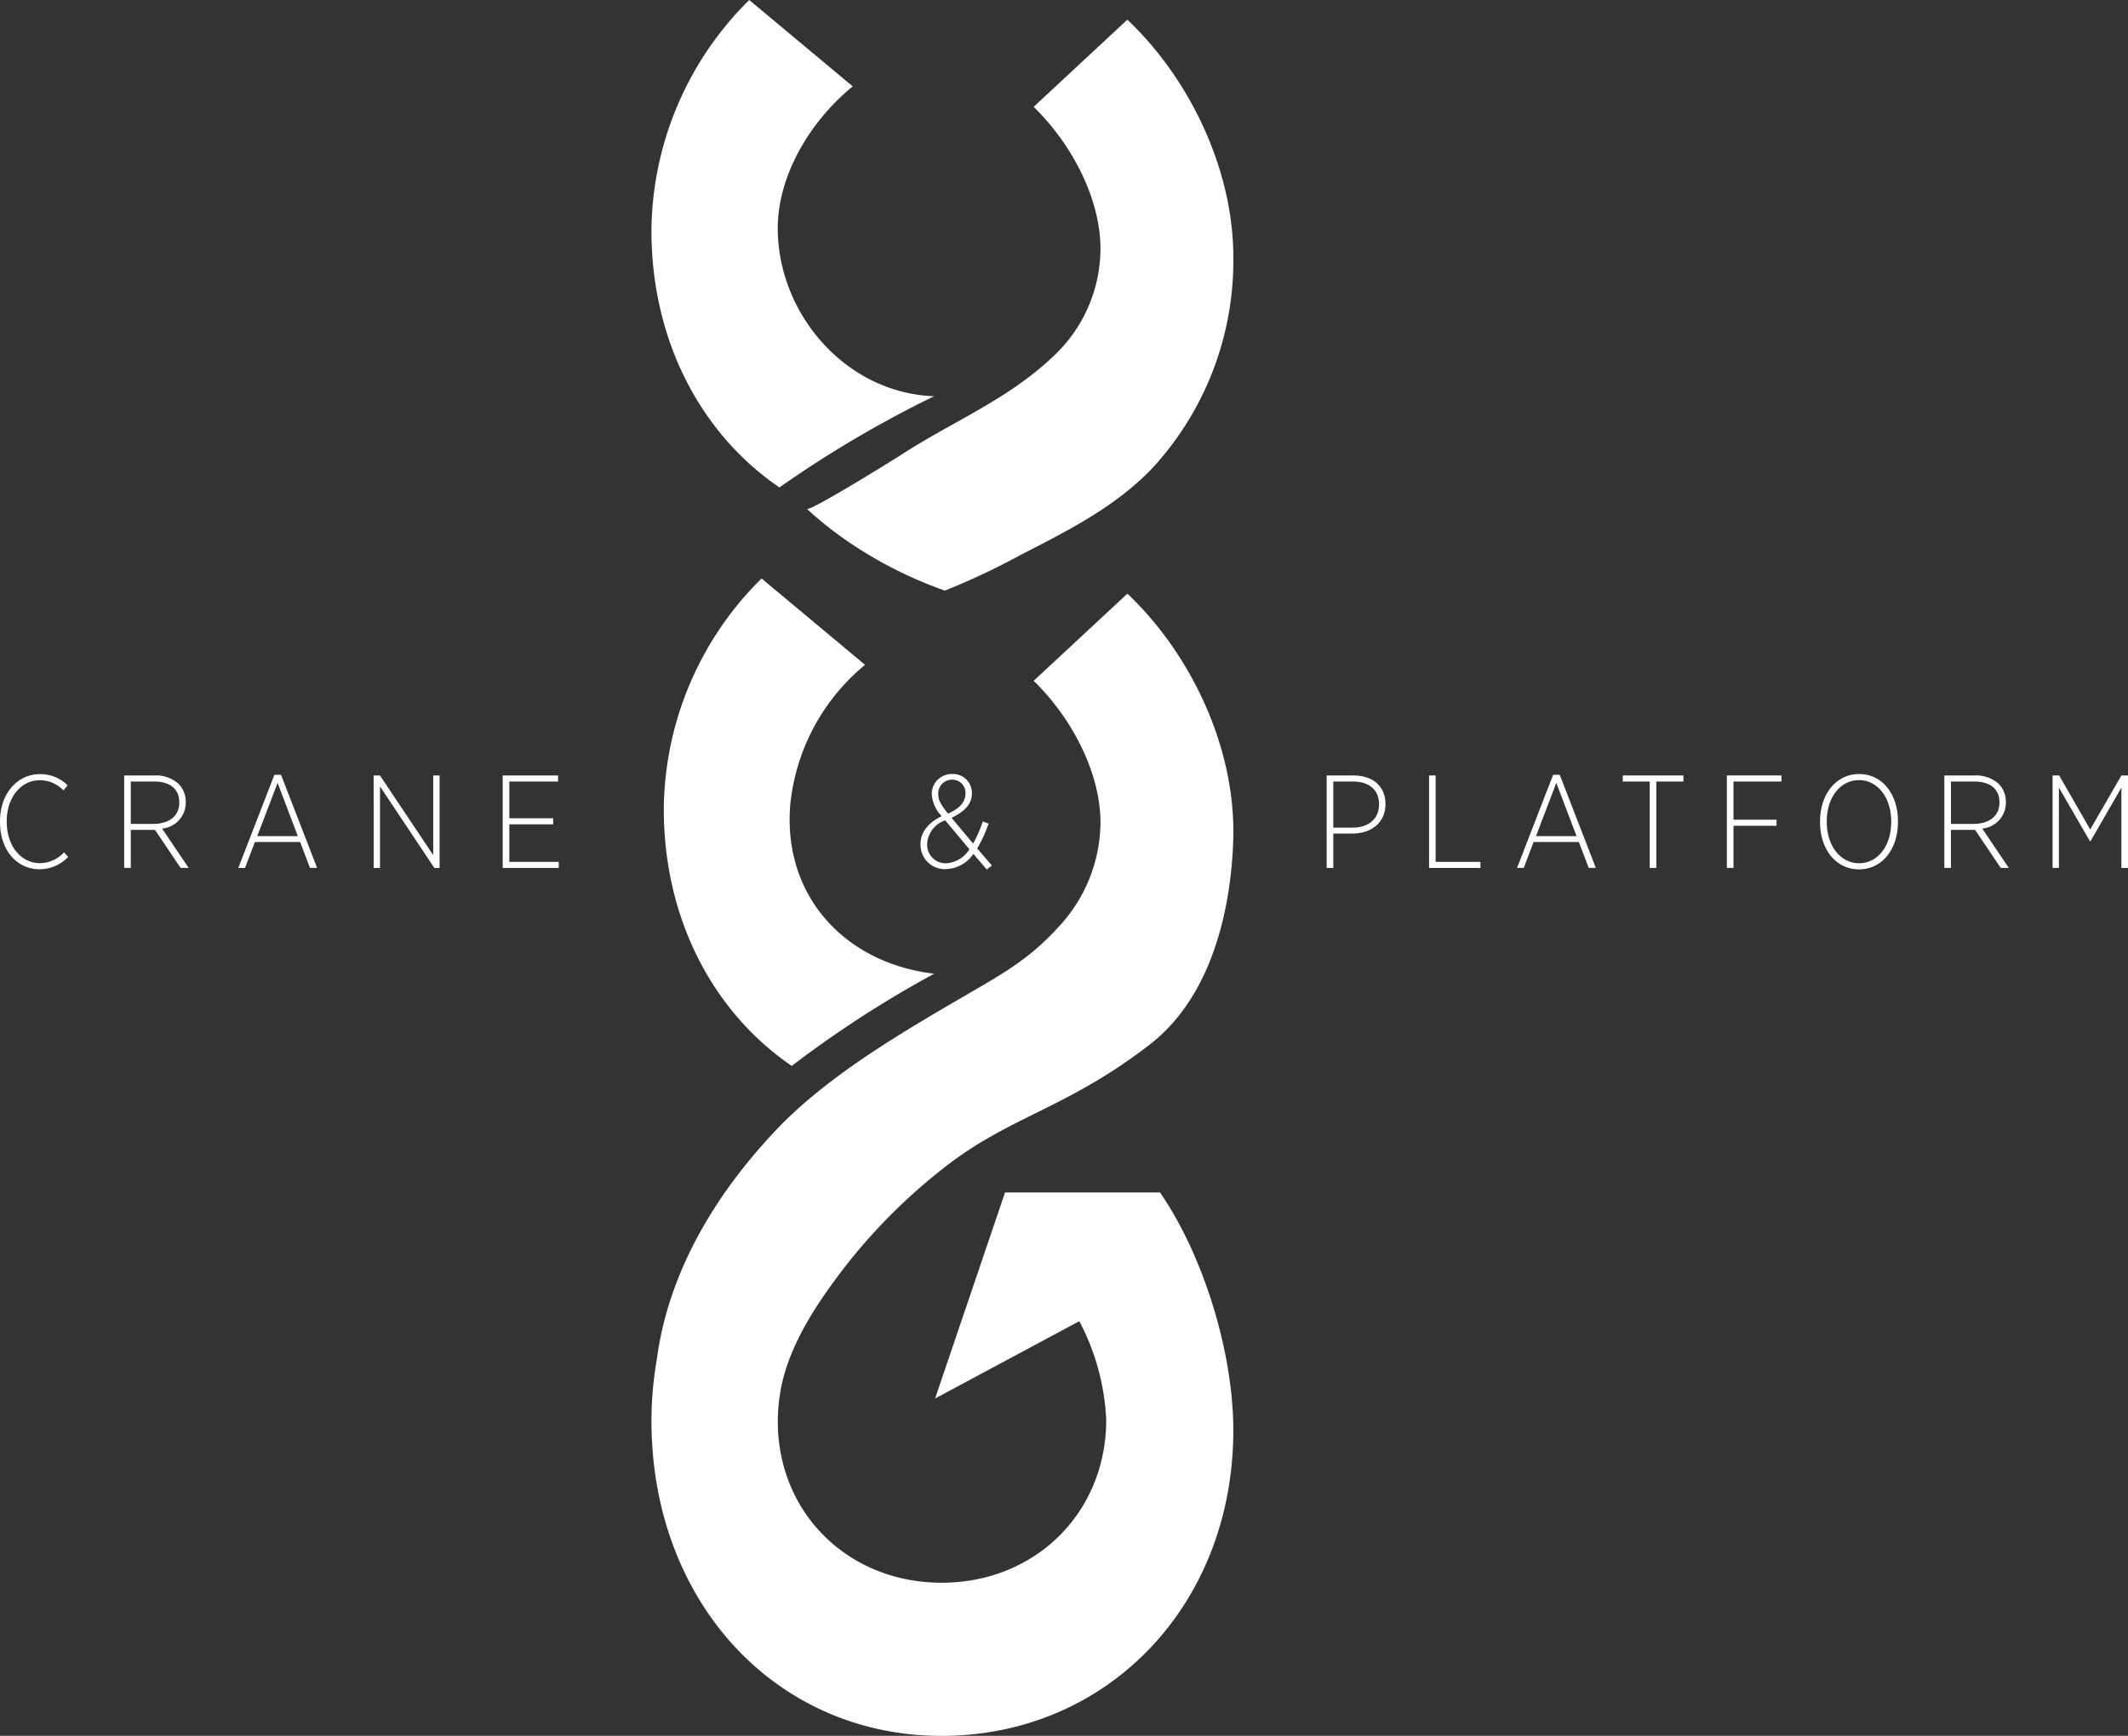
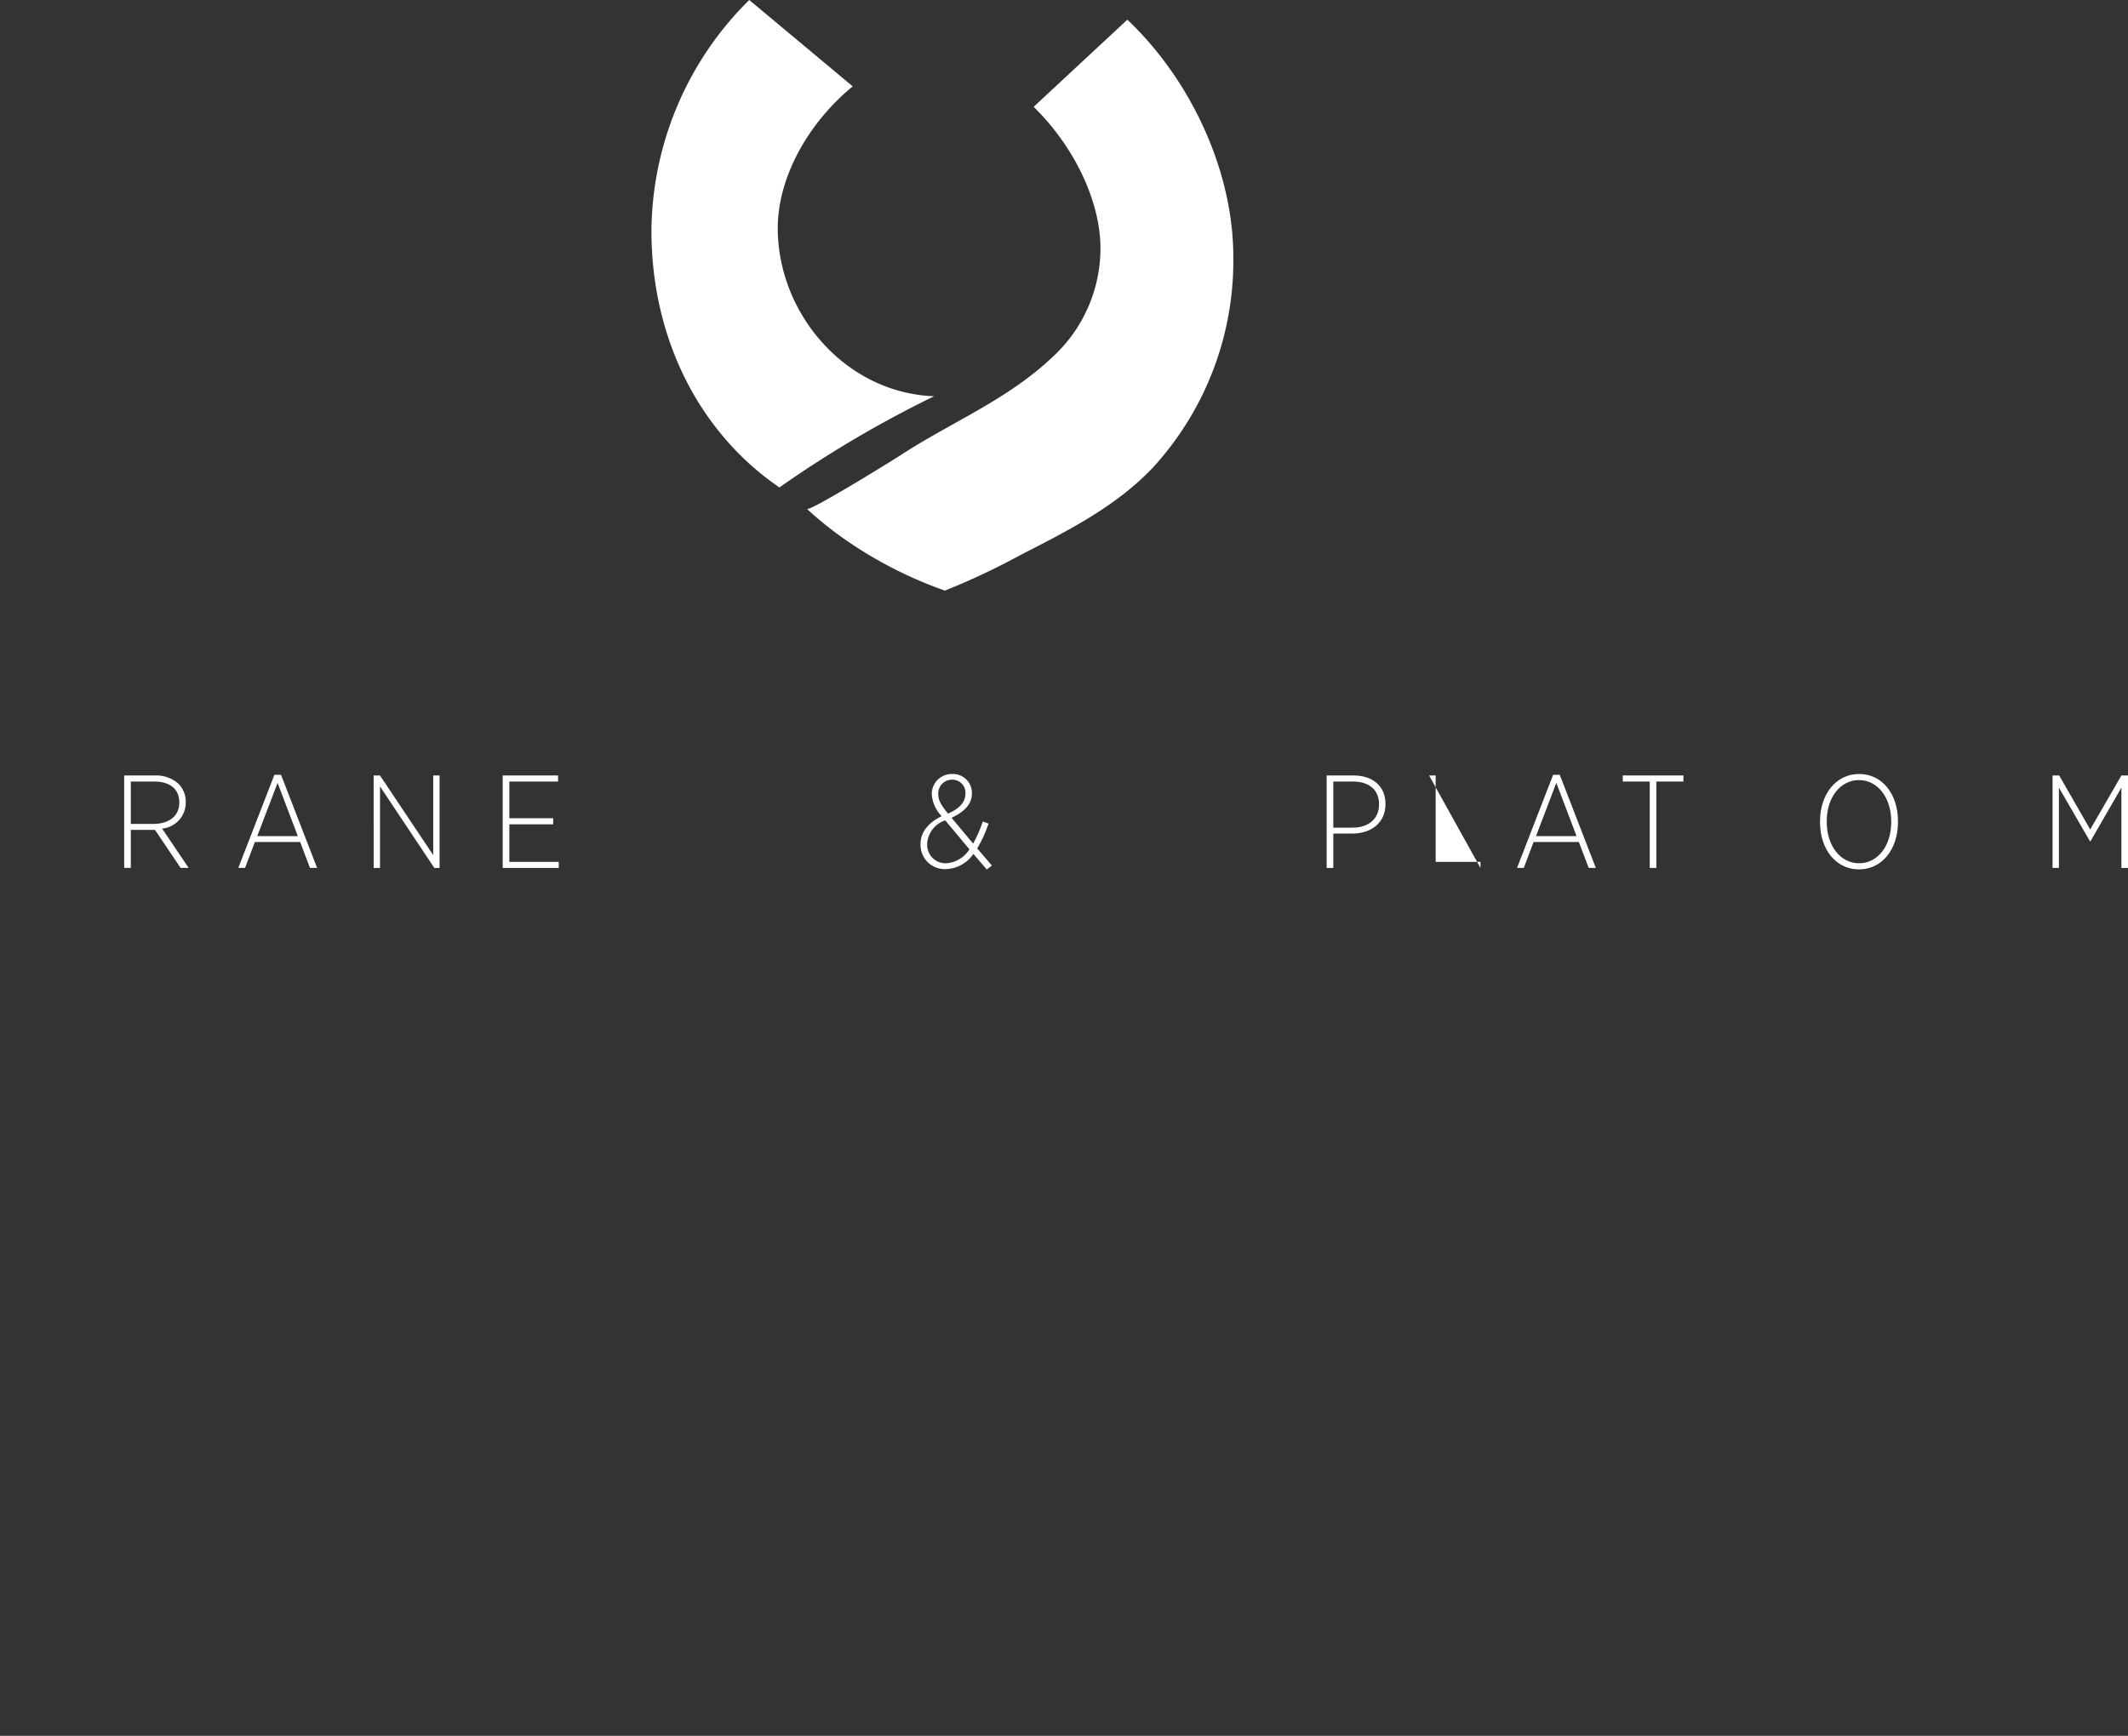
<svg xmlns="http://www.w3.org/2000/svg" id="Group_220" data-name="Group 220" width="260" height="212.14" viewBox="0 0 260 212.14">
  <rect x="0" y="0" width="260" height="212.14" fill="#333333" stroke="none" />
  <defs>
    <clipPath id="clip-path">
      <rect id="Rectangle_405" data-name="Rectangle 405" width="260" height="212.14" fill="none" />
    </clipPath>
  </defs>
  <g id="Group_219" data-name="Group 219" transform="translate(0 0)" clip-path="url(#clip-path)">
-     <path id="Path_311" data-name="Path 311" d="M102.263,71.183a18.826,18.826,0,0,1-4.9,12.512c-3.493,3.886-6.413,5.6-10.811,8.156-8.028,4.67-17.469,10.105-23.875,16.854-7.39,7.785-13.224,17.364-14.632,28.162a44.271,44.271,0,0,0-.645,7.4c0,22.1,15.134,38.534,35.446,38.534s35.646-16.031,35.646-37.338c0-9.758-3.783-21.606-8.96-29.073H90.6l-8.545,25.181,17.623-9.45a28.553,28.553,0,0,1,3.286,12.048c0,11.351-8.663,19.915-20.113,19.915-11.351,0-20.013-8.465-20.013-19.715a22.284,22.284,0,0,1,.264-3.328c.742-4.91,3.567-9.633,6.436-13.561a69.506,69.506,0,0,1,14.52-14.809c7.7-5.723,14.454-6.8,24.232-14.364,6.992-5.409,9.652-14.983,10.142-23.774q.065-1.174.064-2.349c0-10.356-5.078-21.507-12.943-28.974L94.1,53.857c4.979,4.88,8.164,11.551,8.164,17.326" transform="translate(32.194 29.344)" fill="#fff" />
    <path id="Path_312" data-name="Path 312" d="M62.833,27.88c0-6.074,3.585-12.745,9.16-17.326L59.349,0A40.046,40.046,0,0,0,47.4,28.178c0,13.492,6.074,24.862,15.633,31.392A138.15,138.15,0,0,1,81.939,48.423C71.176,48.05,62.833,38.379,62.833,27.88" transform="translate(32.193 0)" fill="#fff" />
-     <path id="Path_313" data-name="Path 313" d="M63.729,69.982a25.413,25.413,0,0,1,9.16-17.326L60.245,42.1A40.046,40.046,0,0,0,48.3,70.28c0,13.492,6.074,24.862,15.633,31.392a134.523,134.523,0,0,1,17.4-11.266c-10.814-1.28-18.4-9.378-17.6-20.426" transform="translate(32.802 28.595)" fill="#fff" />
    <path id="Path_314" data-name="Path 314" d="M86.416,12.084c4.979,4.88,8.164,11.551,8.164,17.326a18.046,18.046,0,0,1-5.748,13.15c-5.634,5.368-12.345,7.966-18.7,12.114-.962.626-11.056,6.878-11.417,6.549a44.248,44.248,0,0,0,4.65,3.735A51.09,51.09,0,0,0,75.57,71.208a85.691,85.691,0,0,0,9.19-4.327c5.785-2.972,11.67-5.9,16.224-10.708a37.409,37.409,0,0,0,9.827-25.767c0-10.356-5.08-21.507-12.945-28.974Z" transform="translate(39.876 0.972)" fill="#fff" />
-     <path id="Path_315" data-name="Path 315" d="M0,62.2v-.081c0-3.405,2.114-5.778,4.891-5.778a4.7,4.7,0,0,1,3.373,1.372l-.517.613A4,4,0,0,0,4.86,57.085C2.583,57.085.823,59.167.823,62.1v.065c0,2.97,1.76,5.053,4.037,5.053A4.038,4.038,0,0,0,7.828,65.9l.5.566a4.851,4.851,0,0,1-3.5,1.5C2.082,67.965,0,65.657,0,62.2" transform="translate(0 38.267)" fill="#fff" />
    <path id="Path_316" data-name="Path 316" d="M9.036,56.438h3.729a4.1,4.1,0,0,1,2.922,1.033,3.109,3.109,0,0,1,.871,2.211v.034a3.175,3.175,0,0,1-2.89,3.212l3.246,4.809h-.986L12.8,63.089H9.844v4.648H9.036Zm3.488,5.924c2.082,0,3.244-1.016,3.244-2.616v-.03c0-1.615-1.145-2.536-3.051-2.536H9.844v5.182Z" transform="translate(6.137 38.332)" fill="#fff" />
    <path id="Path_317" data-name="Path 317" d="M21.749,56.39h.808l4.408,11.38h-.873L24.9,64.608H19.361l-1.2,3.162h-.823Zm2.858,7.491-2.47-6.505-2.485,6.505Z" transform="translate(11.779 38.299)" fill="#fff" />
    <path id="Path_318" data-name="Path 318" d="M27.187,56.438h.774l6.505,9.734V56.438h.776v11.3H34.6l-6.636-9.959v9.959h-.774Z" transform="translate(18.465 38.332)" fill="#fff" />
    <path id="Path_319" data-name="Path 319" d="M36.579,56.438h6.764v.742H37.387v4.488h5.358v.744H37.387V67h6.037v.742H36.579Z" transform="translate(24.844 38.332)" fill="#fff" />
    <path id="Path_320" data-name="Path 320" d="M96.532,56.438h3.276c2.342,0,3.909,1.308,3.909,3.473v.03c0,2.309-1.777,3.6-4.069,3.6H97.34v4.2h-.808ZM99.7,62.816c1.97,0,3.229-1.1,3.229-2.841v-.034c0-1.79-1.274-2.759-3.164-2.759H97.34v5.634Z" transform="translate(65.563 38.332)" fill="#fff" />
-     <path id="Path_321" data-name="Path 321" d="M103.982,56.438h.806V67h5.472v.742h-6.278Z" transform="translate(70.623 38.332)" fill="#fff" />
+     <path id="Path_321" data-name="Path 321" d="M103.982,56.438h.806V67h5.472v.742Z" transform="translate(70.623 38.332)" fill="#fff" />
    <path id="Path_322" data-name="Path 322" d="M114.791,56.39h.808l4.408,11.38h-.871l-1.2-3.162H112.4l-1.194,3.162h-.824Zm2.86,7.491-2.472-6.505L112.7,63.881Z" transform="translate(74.972 38.299)" fill="#fff" />
    <path id="Path_323" data-name="Path 323" d="M121.369,57.181h-3.293v-.742h7.409v.742h-3.31V67.738h-.806Z" transform="translate(80.196 38.332)" fill="#fff" />
-     <path id="Path_324" data-name="Path 324" d="M125.651,56.438h6.668v.742h-5.862v4.666h5.263v.742h-5.263v5.148h-.806Z" transform="translate(85.34 38.332)" fill="#fff" />
    <path id="Path_325" data-name="Path 325" d="M132.428,62.224v-.113c0-3.293,1.939-5.78,4.779-5.78s4.745,2.47,4.745,5.763v.113c0,3.293-1.919,5.78-4.762,5.78s-4.762-2.47-4.762-5.763m8.7,0v-.113c0-2.907-1.679-5.036-3.939-5.036-2.275,0-3.938,2.112-3.938,5.019v.113c0,2.907,1.679,5.036,3.954,5.036,2.26,0,3.923-2.114,3.923-5.019" transform="translate(89.943 38.26)" fill="#fff" />
-     <path id="Path_326" data-name="Path 326" d="M141.475,56.438H145.2a4.1,4.1,0,0,1,2.922,1.033,3.115,3.115,0,0,1,.87,2.211v.034a3.173,3.173,0,0,1-2.888,3.212l3.244,4.809h-.986l-3.13-4.648h-2.955v4.648h-.806Zm3.486,5.924c2.082,0,3.246-1.016,3.246-2.616v-.03c0-1.615-1.147-2.536-3.053-2.536h-2.873v5.182Z" transform="translate(96.088 38.332)" fill="#fff" />
    <path id="Path_327" data-name="Path 327" d="M149.348,56.438h.806l3.795,6.6,3.81-6.6h.806v11.3h-.806V57.924l-3.778,6.554h-.064l-3.793-6.554v9.813h-.776Z" transform="translate(101.435 38.332)" fill="#fff" />
    <path id="Path_328" data-name="Path 328" d="M73.437,66.1a4.225,4.225,0,0,1-3.358,1.856,2.963,2.963,0,0,1-3.1-3v-.065c0-1.437.937-2.6,2.584-3.405a4.276,4.276,0,0,1-1.211-2.68v-.047A2.439,2.439,0,0,1,70.9,56.332a2.312,2.312,0,0,1,2.358,2.326V58.7c0,1.34-.937,2.243-2.487,2.987l2.633,3.148a14.956,14.956,0,0,0,1.179-2.7l.71.257a16.037,16.037,0,0,1-1.39,3.036L75.7,67.519l-.63.484Zm-.485-.566L70,62a3.207,3.207,0,0,0-2.211,2.858V64.9A2.255,2.255,0,0,0,70.1,67.243a3.629,3.629,0,0,0,2.856-1.709m-.484-6.812v-.034a1.6,1.6,0,0,0-1.6-1.662,1.676,1.676,0,0,0-1.728,1.713v.032c0,.71.275,1.274,1.194,2.4,1.421-.613,2.131-1.421,2.131-2.453" transform="translate(45.491 38.26)" fill="#fff" />
  </g>
</svg>